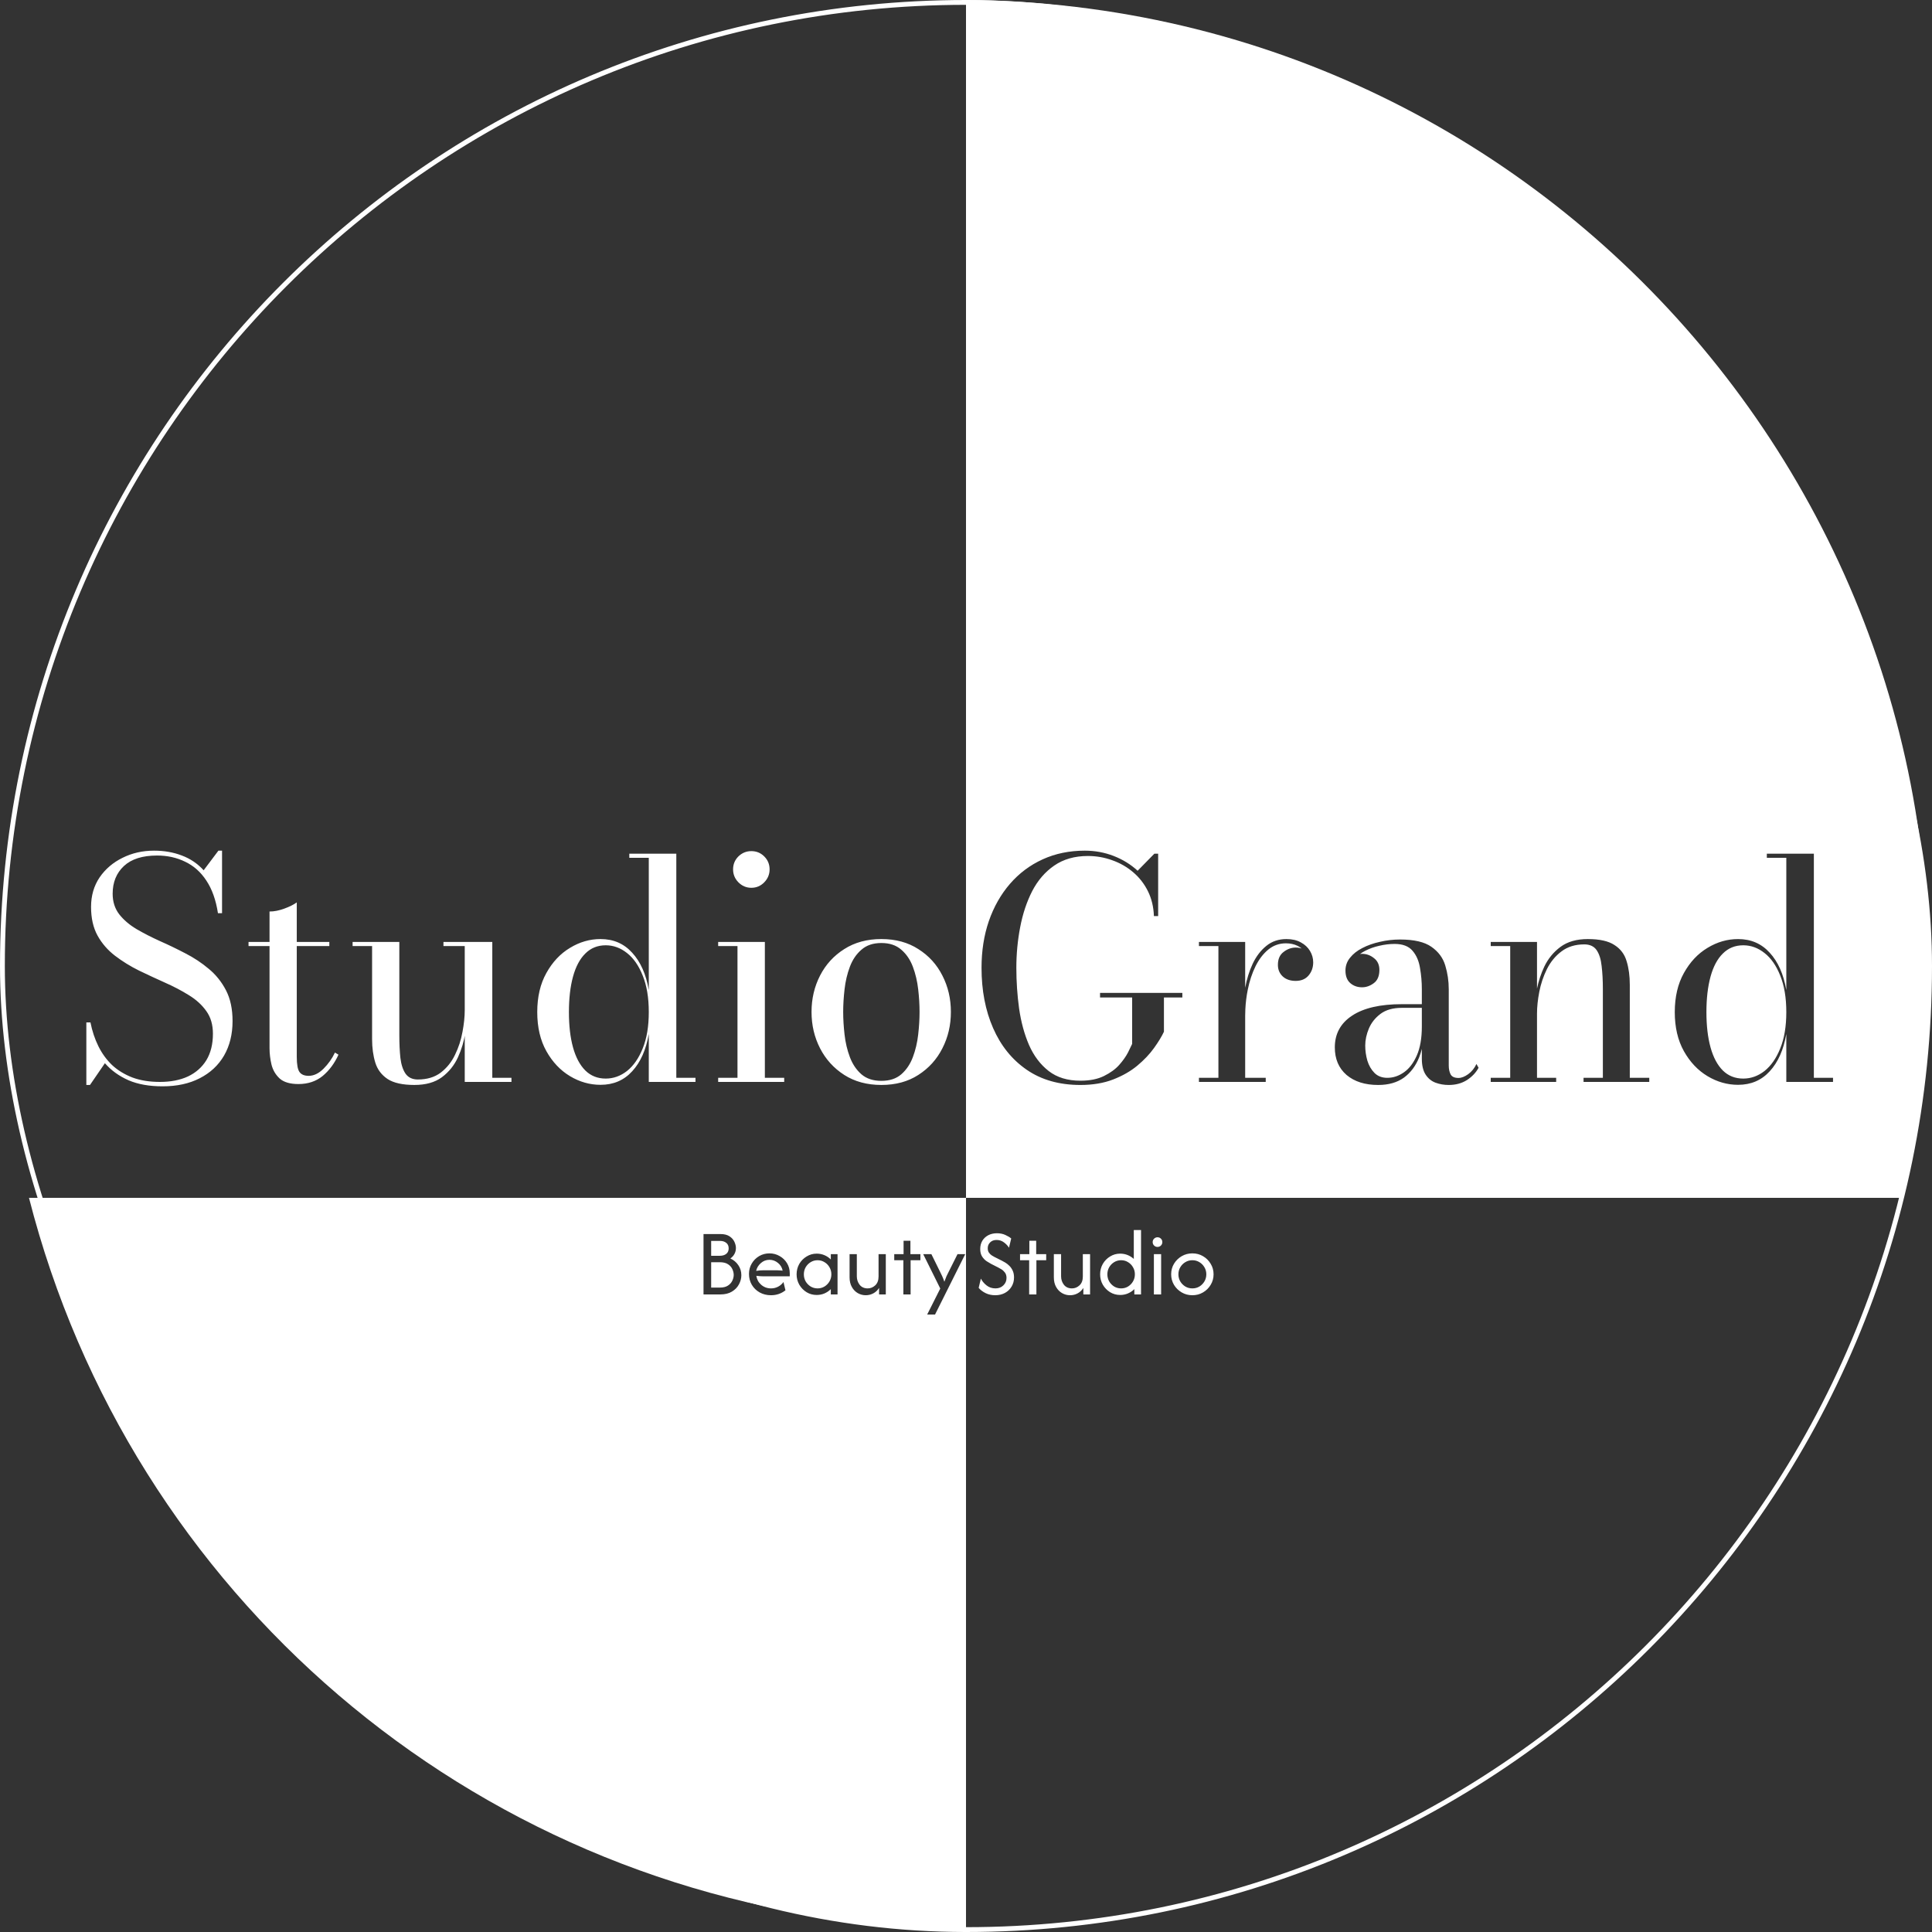
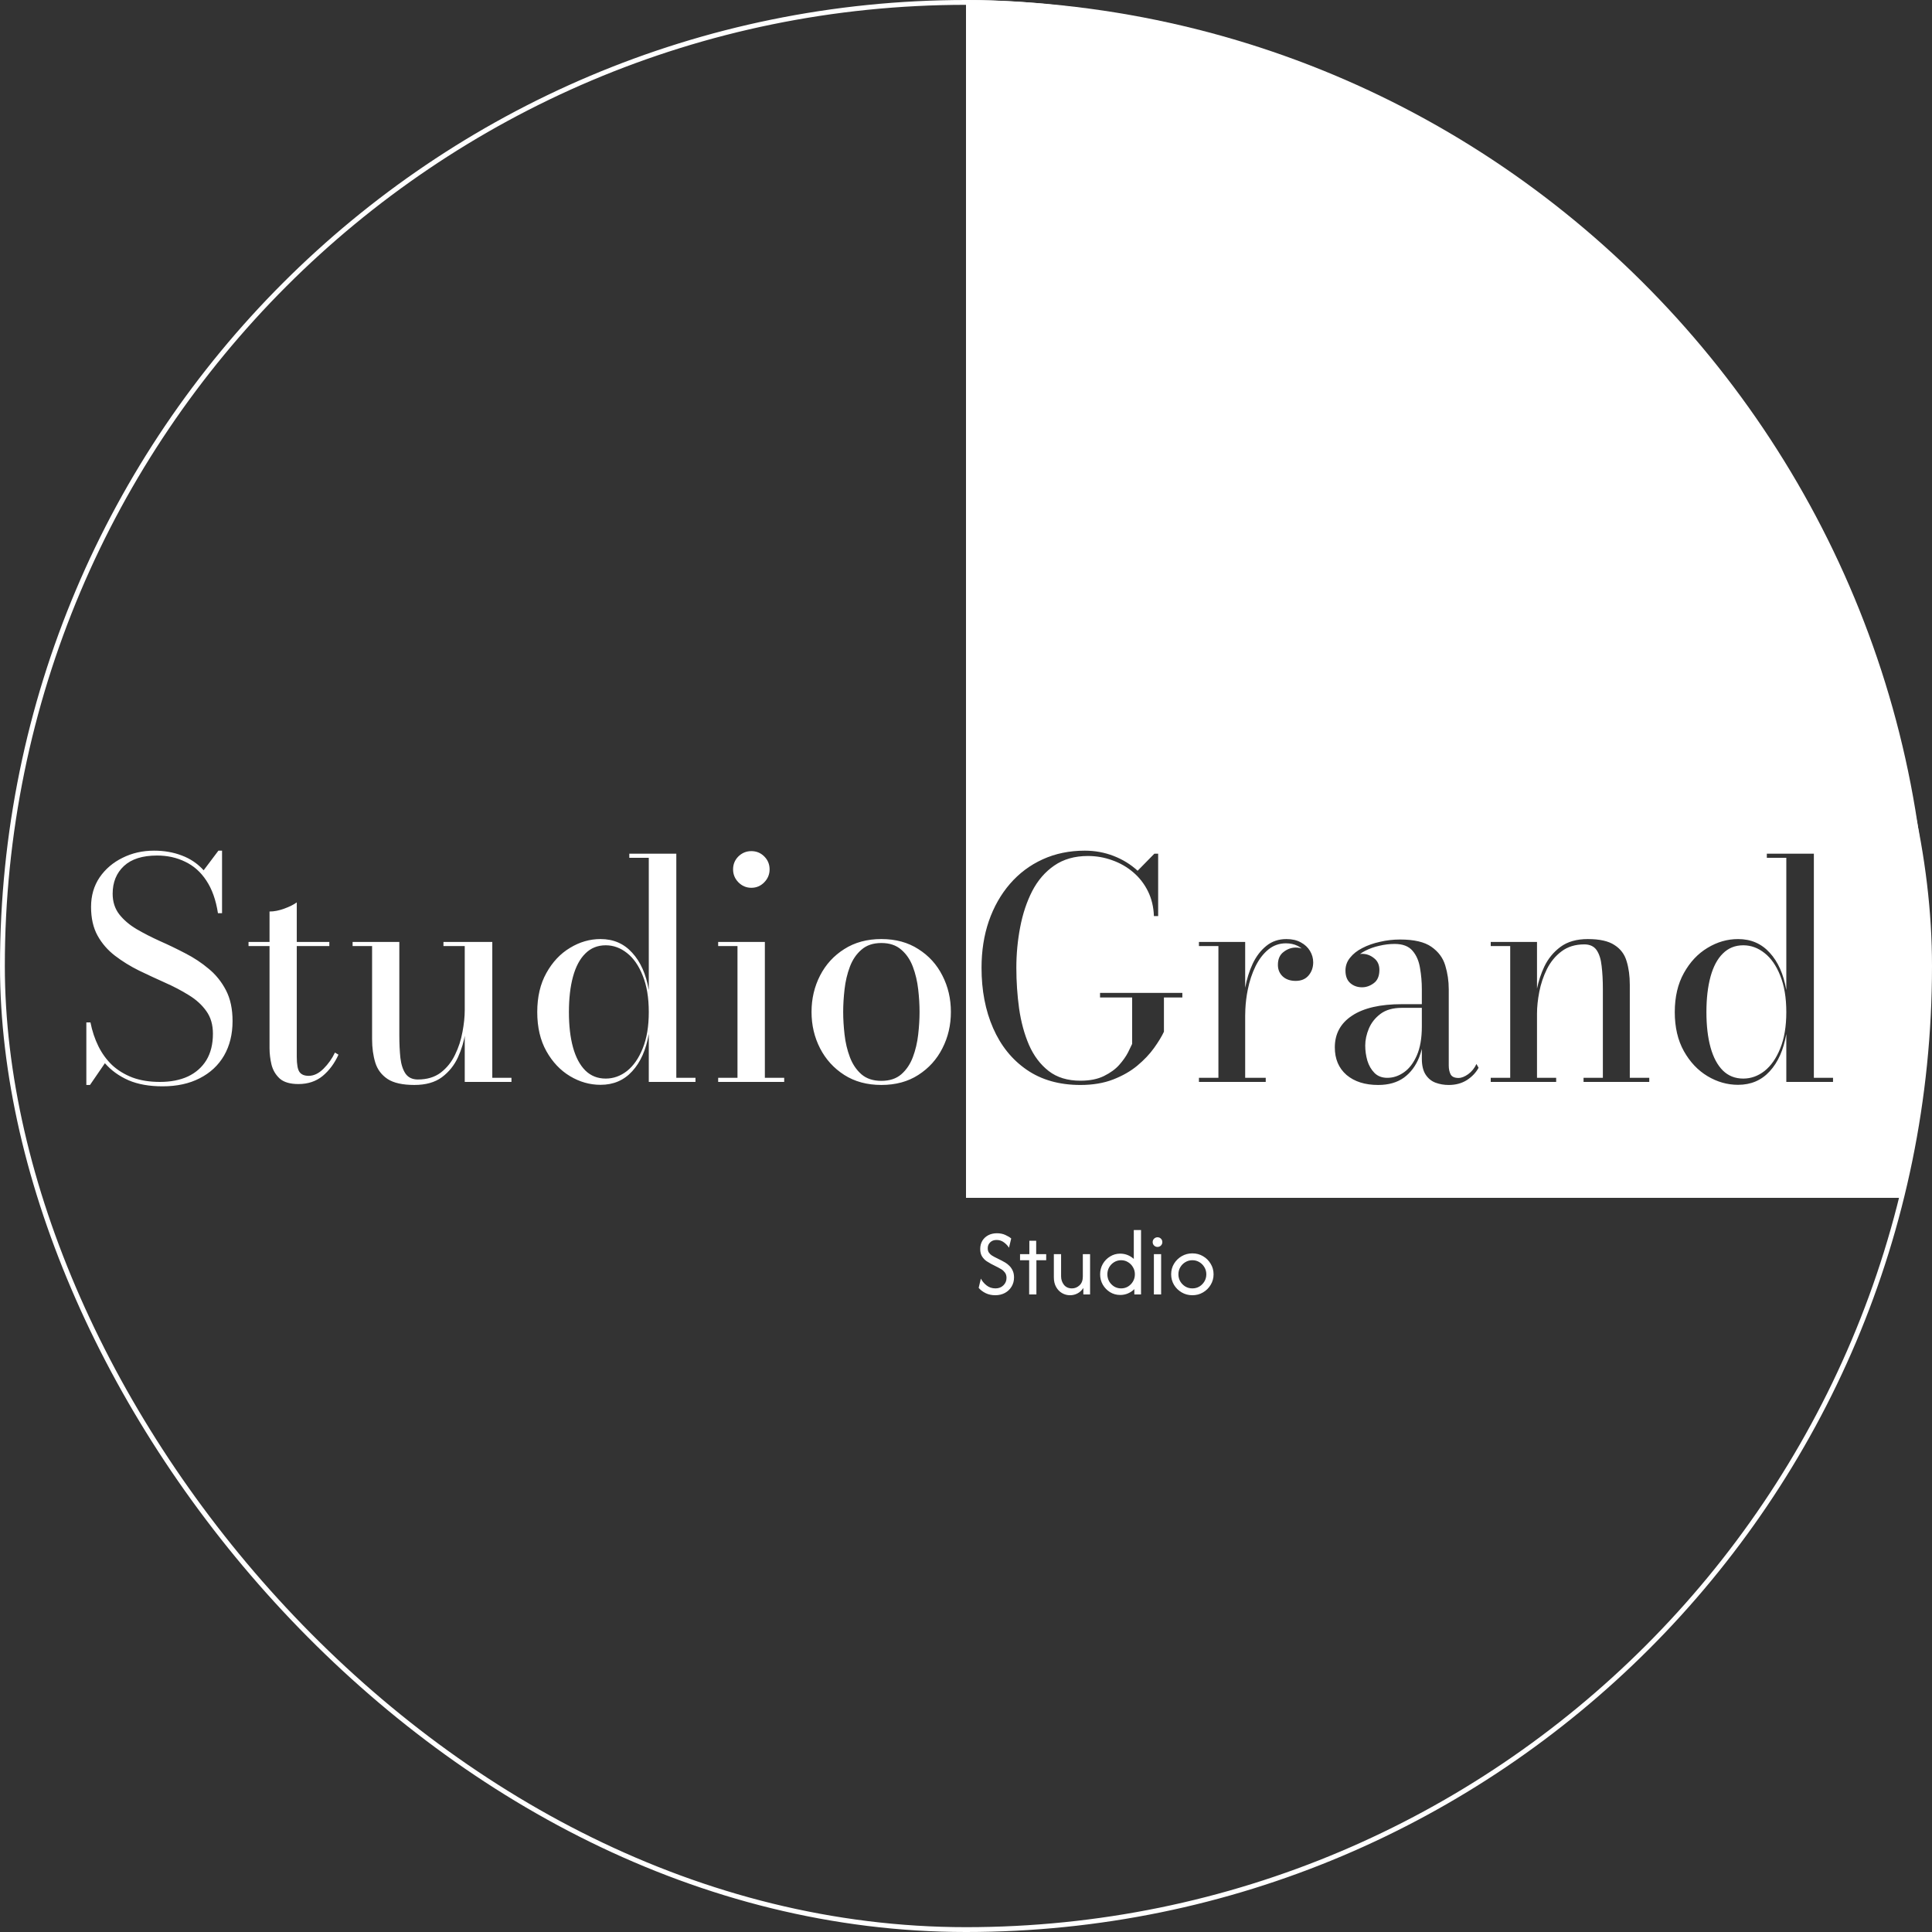
<svg xmlns="http://www.w3.org/2000/svg" width="100" height="100" viewBox="0 0 100 100" fill="none">
  <rect x="0" y="0" width="100" height="100" fill="#333333" stroke="none" />
  <rect x="0.125" y="0.125" width="99.75" height="99.75" rx="49.875" stroke="white" stroke-width="0.25" />
  <path d="M50 -0C80.937 0.229 104.295 28.132 99.077 58.627L98.5 61.999H50V-0ZM56.15 44.03C55.352 44.03 54.625 44.18 53.969 44.479C53.313 44.778 52.749 45.201 52.276 45.747C51.804 46.293 51.439 46.936 51.182 47.676C50.93 48.411 50.804 49.218 50.804 50.094C50.804 51.26 51.003 52.299 51.402 53.212C51.801 54.126 52.381 54.846 53.143 55.371C53.904 55.895 54.83 56.158 55.922 56.158C56.562 56.158 57.127 56.063 57.615 55.874C58.103 55.685 58.521 55.446 58.867 55.158C59.219 54.864 59.508 54.559 59.733 54.244C59.959 53.929 60.13 53.648 60.245 53.402V51.629H61.198V51.393H56.938V51.629H58.6V54.032C58.563 54.116 58.492 54.262 58.387 54.472C58.282 54.677 58.13 54.893 57.931 55.119C57.736 55.339 57.473 55.53 57.143 55.693C56.817 55.856 56.41 55.937 55.922 55.937C55.255 55.937 54.707 55.769 54.276 55.433C53.846 55.097 53.508 54.648 53.261 54.086C53.019 53.525 52.849 52.898 52.749 52.205C52.654 51.512 52.606 50.808 52.606 50.094C52.606 49.38 52.672 48.679 52.804 47.992C52.935 47.304 53.142 46.681 53.426 46.124C53.714 45.568 54.095 45.128 54.567 44.802C55.045 44.472 55.625 44.306 56.308 44.306C56.743 44.306 57.164 44.379 57.568 44.526C57.973 44.668 58.335 44.876 58.655 45.149C58.975 45.422 59.23 45.75 59.419 46.133C59.608 46.516 59.71 46.944 59.726 47.416H59.946V44.188H59.749L58.883 45.07C58.531 44.744 58.119 44.49 57.647 44.306C57.174 44.122 56.675 44.03 56.15 44.03ZM72.468 48.629C72.111 48.629 71.765 48.669 71.429 48.748C71.093 48.821 70.788 48.928 70.515 49.07C70.247 49.206 70.034 49.374 69.877 49.574C69.719 49.768 69.641 49.989 69.641 50.236C69.641 50.519 69.722 50.734 69.885 50.881C70.053 51.028 70.257 51.102 70.499 51.102C70.714 51.102 70.916 51.031 71.106 50.889C71.3 50.748 71.396 50.519 71.397 50.205C71.397 49.937 71.302 49.732 71.113 49.59C70.93 49.443 70.725 49.37 70.499 49.37C70.464 49.37 70.43 49.374 70.395 49.378C70.477 49.318 70.567 49.262 70.664 49.212C70.89 49.097 71.134 49.009 71.397 48.952C71.664 48.889 71.927 48.858 72.185 48.858C72.604 48.858 72.914 48.976 73.113 49.212C73.313 49.443 73.441 49.74 73.499 50.102C73.562 50.459 73.594 50.827 73.594 51.205V51.976H72.562C71.444 51.976 70.586 52.173 69.987 52.567C69.389 52.961 69.09 53.509 69.09 54.212C69.09 54.811 69.291 55.286 69.695 55.638C70.105 55.985 70.651 56.158 71.334 56.158C71.869 56.158 72.313 56.032 72.665 55.78C73.017 55.523 73.281 55.168 73.46 54.716C73.513 54.581 73.556 54.439 73.594 54.291V54.795C73.594 55.147 73.66 55.423 73.791 55.623C73.922 55.822 74.093 55.961 74.303 56.04C74.513 56.118 74.741 56.158 74.987 56.158C75.344 56.158 75.657 56.074 75.925 55.906C76.192 55.733 76.395 55.52 76.531 55.268L76.421 55.071C76.321 55.286 76.18 55.462 75.996 55.598C75.812 55.729 75.644 55.795 75.492 55.795C75.288 55.795 75.15 55.733 75.082 55.607C75.019 55.481 74.987 55.328 74.987 55.15V51.205C74.987 50.779 74.927 50.37 74.807 49.976C74.691 49.582 74.452 49.259 74.09 49.007C73.733 48.755 73.192 48.629 72.468 48.629ZM91.451 44.188V44.4H92.459V51.244C92.317 50.425 92.031 49.781 91.601 49.314C91.175 48.842 90.629 48.606 89.963 48.606C89.406 48.606 88.879 48.758 88.38 49.062C87.881 49.361 87.474 49.795 87.159 50.362C86.844 50.923 86.687 51.598 86.686 52.385C86.686 53.173 86.844 53.848 87.159 54.41C87.474 54.971 87.881 55.401 88.38 55.701C88.879 56 89.406 56.15 89.963 56.15C90.629 56.15 91.175 55.916 91.601 55.449C92.031 54.982 92.317 54.339 92.459 53.52V56.001H94.877V55.788H93.885V44.188H91.451ZM66.584 48.606C66.18 48.606 65.834 48.723 65.545 48.959C65.256 49.191 65.02 49.501 64.836 49.889C64.662 50.262 64.534 50.675 64.45 51.127V48.755H62.057V48.968H63.065V55.788H62.057V56.001H65.514V55.788H64.45V52.575L64.459 52.234C64.476 51.894 64.517 51.559 64.584 51.228C64.673 50.782 64.807 50.377 64.985 50.015C65.164 49.653 65.385 49.364 65.647 49.149C65.91 48.934 66.214 48.826 66.561 48.826C66.786 48.826 66.989 48.87 67.167 48.959C67.245 48.998 67.313 49.045 67.376 49.094C67.278 49.063 67.174 49.046 67.064 49.046C66.839 49.047 66.629 49.123 66.435 49.275C66.24 49.422 66.144 49.645 66.144 49.944C66.144 50.18 66.225 50.377 66.388 50.535C66.556 50.692 66.781 50.771 67.064 50.771C67.348 50.771 67.569 50.679 67.727 50.496C67.889 50.307 67.971 50.078 67.971 49.81C67.971 49.6 67.915 49.404 67.805 49.22C67.695 49.037 67.538 48.889 67.333 48.779C67.128 48.663 66.878 48.606 66.584 48.606ZM82.185 48.606C81.607 48.606 81.138 48.74 80.775 49.007C80.413 49.275 80.132 49.616 79.933 50.031C79.761 50.398 79.636 50.778 79.555 51.17V48.755H77.16V48.968H78.168V55.788H77.16V56.001H80.547V55.788H79.555V52.461C79.555 52.118 79.595 51.744 79.673 51.338C79.752 50.929 79.883 50.537 80.066 50.165C80.255 49.787 80.507 49.48 80.822 49.244C81.142 49.002 81.537 48.881 82.004 48.881C82.292 48.882 82.505 48.981 82.642 49.18C82.778 49.38 82.865 49.656 82.901 50.007C82.943 50.354 82.964 50.748 82.964 51.189V55.788H81.964V56.001H85.366V55.788H84.358V50.968C84.358 50.511 84.303 50.105 84.192 49.748C84.087 49.391 83.877 49.112 83.562 48.913C83.253 48.708 82.793 48.606 82.185 48.606ZM90.231 48.928C90.629 48.928 90.997 49.062 91.333 49.33C91.669 49.592 91.939 49.981 92.144 50.496C92.353 51.01 92.459 51.64 92.459 52.385C92.459 53.126 92.354 53.754 92.144 54.268C91.939 54.777 91.669 55.165 91.333 55.433C90.997 55.696 90.629 55.827 90.231 55.827C89.811 55.827 89.458 55.688 89.175 55.41C88.891 55.126 88.679 54.727 88.537 54.212C88.395 53.698 88.324 53.089 88.324 52.385C88.324 51.682 88.395 51.07 88.537 50.55C88.679 50.031 88.891 49.632 89.175 49.354C89.458 49.071 89.811 48.928 90.231 48.928ZM73.594 53.133C73.594 53.737 73.507 54.237 73.334 54.63C73.161 55.024 72.938 55.316 72.665 55.504C72.397 55.693 72.111 55.788 71.807 55.788C71.534 55.788 71.312 55.704 71.144 55.536C70.977 55.368 70.853 55.155 70.774 54.898C70.701 54.641 70.664 54.38 70.664 54.118C70.664 53.829 70.728 53.535 70.853 53.236C70.98 52.937 71.179 52.685 71.452 52.48C71.73 52.27 72.101 52.166 72.562 52.166H73.594V53.133Z" fill="white" />
  <path d="M8.414 56.228C7.727 56.228 7.139 56.123 6.65 55.913C6.162 55.698 5.755 55.404 5.43 55.031L4.658 56.157H4.469V52.921H4.682C4.771 53.367 4.907 53.777 5.091 54.149C5.275 54.522 5.511 54.848 5.8 55.126C6.094 55.399 6.446 55.614 6.855 55.772C7.265 55.924 7.74 56 8.28 56C8.837 56 9.32 55.906 9.729 55.717C10.139 55.522 10.457 55.241 10.682 54.874C10.908 54.501 11.021 54.044 11.021 53.504C11.021 53.042 10.908 52.653 10.682 52.338C10.457 52.018 10.155 51.742 9.777 51.511C9.399 51.275 8.984 51.057 8.532 50.858C8.086 50.658 7.64 50.451 7.194 50.236C6.747 50.015 6.335 49.76 5.957 49.472C5.579 49.183 5.277 48.836 5.052 48.432C4.826 48.023 4.713 47.526 4.713 46.944C4.713 46.361 4.86 45.852 5.154 45.416C5.453 44.98 5.85 44.642 6.343 44.4C6.837 44.153 7.38 44.03 7.973 44.03C8.498 44.03 8.979 44.114 9.414 44.282C9.85 44.445 10.226 44.699 10.541 45.046L11.305 44.03H11.493V47.267H11.281C11.176 46.584 10.976 46.022 10.682 45.581C10.394 45.14 10.029 44.815 9.588 44.605C9.152 44.39 8.666 44.282 8.131 44.282C7.375 44.282 6.803 44.463 6.414 44.825C6.026 45.188 5.831 45.665 5.831 46.259C5.831 46.673 5.944 47.028 6.17 47.322C6.396 47.611 6.692 47.865 7.06 48.086C7.427 48.301 7.832 48.508 8.273 48.708C8.714 48.902 9.155 49.115 9.596 49.346C10.037 49.571 10.441 49.839 10.808 50.149C11.176 50.453 11.473 50.824 11.698 51.259C11.924 51.695 12.037 52.225 12.037 52.85C12.037 53.532 11.89 54.128 11.596 54.638C11.302 55.142 10.882 55.533 10.336 55.811C9.795 56.089 9.155 56.228 8.414 56.228ZM15.447 56.11C15.017 56.11 14.694 56.016 14.479 55.827C14.269 55.633 14.127 55.394 14.054 55.11C13.985 54.821 13.951 54.533 13.951 54.244V47.18C14.188 47.18 14.442 47.13 14.715 47.03C14.988 46.931 15.203 46.823 15.361 46.708V54.701C15.361 55.094 15.408 55.357 15.503 55.488C15.597 55.619 15.755 55.685 15.975 55.685C16.243 55.685 16.5 55.562 16.747 55.315C16.994 55.068 17.191 54.79 17.337 54.48L17.519 54.59C17.314 55.042 17.041 55.409 16.7 55.693C16.358 55.971 15.941 56.11 15.447 56.11ZM12.864 48.968V48.755H17.046V48.968H12.864ZM21.449 56.157C20.84 56.157 20.378 56.055 20.063 55.85C19.748 55.64 19.535 55.357 19.425 55C19.315 54.643 19.259 54.236 19.259 53.779V48.968H18.251V48.755H20.669V53.567C20.669 54.008 20.687 54.404 20.724 54.756C20.766 55.102 20.855 55.375 20.992 55.575C21.134 55.774 21.346 55.874 21.63 55.874C22.102 55.874 22.496 55.756 22.811 55.52C23.126 55.278 23.373 54.971 23.551 54.598C23.735 54.22 23.864 53.827 23.937 53.417C24.016 53.002 24.055 52.624 24.055 52.283L24.189 52.228C24.189 52.585 24.155 52.989 24.087 53.441C24.019 53.887 23.89 54.317 23.701 54.732C23.512 55.142 23.236 55.483 22.874 55.756C22.512 56.024 22.037 56.157 21.449 56.157ZM24.055 56V48.968H22.953V48.755H25.481V55.787H26.473V56H24.055ZM31.084 56.15C30.528 56.15 30 56 29.502 55.701C29.003 55.401 28.596 54.971 28.281 54.409C27.966 53.847 27.808 53.173 27.808 52.385C27.808 51.598 27.966 50.923 28.281 50.361C28.596 49.794 29.003 49.361 29.502 49.062C30 48.758 30.528 48.605 31.084 48.605C31.751 48.605 32.297 48.842 32.722 49.314C33.153 49.781 33.439 50.425 33.581 51.243V44.4H32.573V44.188H35.006V55.787H35.998V56H33.581V53.519C33.439 54.338 33.153 54.981 32.722 55.449C32.297 55.916 31.751 56.15 31.084 56.15ZM31.352 55.827C31.751 55.827 32.119 55.696 32.455 55.433C32.791 55.165 33.061 54.777 33.266 54.267C33.476 53.753 33.581 53.126 33.581 52.385C33.581 51.64 33.476 51.01 33.266 50.495C33.061 49.981 32.791 49.592 32.455 49.33C32.119 49.062 31.751 48.928 31.352 48.928C30.932 48.928 30.581 49.07 30.297 49.353C30.014 49.632 29.801 50.031 29.659 50.55C29.517 51.07 29.447 51.682 29.447 52.385C29.447 53.089 29.517 53.698 29.659 54.212C29.801 54.727 30.014 55.126 30.297 55.409C30.581 55.688 30.932 55.827 31.352 55.827ZM38.889 45.952C38.631 45.952 38.408 45.857 38.219 45.668C38.035 45.479 37.944 45.256 37.944 44.999C37.944 44.736 38.035 44.513 38.219 44.329C38.408 44.145 38.631 44.054 38.889 44.054C39.151 44.054 39.374 44.145 39.558 44.329C39.742 44.513 39.834 44.736 39.834 44.999C39.834 45.256 39.742 45.479 39.558 45.668C39.374 45.857 39.151 45.952 38.889 45.952ZM39.589 48.755V55.787H40.59V56H37.172V55.787H38.172V48.968H37.172V48.755H39.589ZM45.62 56.157C44.879 56.157 44.239 55.984 43.698 55.638C43.157 55.291 42.74 54.832 42.446 54.26C42.152 53.687 42.005 53.06 42.005 52.377C42.005 51.695 42.152 51.068 42.446 50.495C42.74 49.923 43.157 49.466 43.698 49.125C44.239 48.779 44.879 48.605 45.62 48.605C46.36 48.605 46.998 48.779 47.533 49.125C48.074 49.466 48.489 49.923 48.778 50.495C49.072 51.068 49.218 51.695 49.218 52.377C49.218 53.06 49.072 53.687 48.778 54.26C48.489 54.832 48.074 55.291 47.533 55.638C46.998 55.984 46.36 56.157 45.62 56.157ZM45.62 55.945C46.045 55.945 46.389 55.832 46.651 55.606C46.914 55.375 47.113 55.079 47.25 54.716C47.386 54.354 47.478 53.966 47.525 53.551C47.573 53.136 47.596 52.745 47.596 52.377C47.596 52.005 47.573 51.614 47.525 51.204C47.478 50.789 47.386 50.401 47.25 50.039C47.113 49.676 46.914 49.382 46.651 49.157C46.389 48.926 46.045 48.81 45.62 48.81C45.194 48.81 44.85 48.926 44.588 49.157C44.325 49.382 44.126 49.676 43.989 50.039C43.853 50.401 43.761 50.789 43.714 51.204C43.667 51.614 43.643 52.005 43.643 52.377C43.643 52.745 43.667 53.136 43.714 53.551C43.761 53.966 43.853 54.354 43.989 54.716C44.126 55.079 44.325 55.375 44.588 55.606C44.85 55.832 45.194 55.945 45.62 55.945Z" fill="white" />
-   <path d="M50 100L45.431 99.568C24.327 97.57 6.749 82.538 1.5 61.999H50V100ZM47.786 64.916L48.668 66.694L47.99 68.041H48.397L49.959 64.916H49.56L49.108 65.819C49.067 65.897 49.027 65.977 48.99 66.058C48.956 66.137 48.919 66.232 48.88 66.343C48.843 66.232 48.806 66.137 48.769 66.058C48.732 65.98 48.694 65.9 48.654 65.819L48.209 64.916H47.786ZM39.825 64.874C39.631 64.875 39.453 64.922 39.291 65.017C39.131 65.112 39.004 65.24 38.909 65.402C38.814 65.562 38.767 65.74 38.767 65.937C38.767 66.143 38.815 66.331 38.912 66.499C39.012 66.666 39.147 66.798 39.318 66.895C39.492 66.992 39.688 67.041 39.905 67.041C40.049 67.041 40.184 67.019 40.312 66.975C40.441 66.929 40.556 66.866 40.655 66.785L40.552 66.357C40.482 66.456 40.391 66.537 40.277 66.597C40.164 66.657 40.041 66.687 39.909 66.687C39.712 66.687 39.542 66.624 39.398 66.499C39.257 66.375 39.174 66.22 39.148 66.035C39.209 66.044 39.27 66.05 39.333 66.055C39.395 66.06 39.457 66.062 39.517 66.062H40.878V65.91C40.878 65.713 40.83 65.536 40.735 65.381C40.64 65.226 40.513 65.103 40.353 65.013C40.194 64.921 40.017 64.874 39.825 64.874ZM43.974 64.916V66.114C43.974 66.308 44.013 66.475 44.092 66.614C44.17 66.753 44.273 66.859 44.4 66.933C44.528 67.005 44.665 67.041 44.81 67.041C44.952 67.041 45.082 67.008 45.202 66.944C45.325 66.879 45.425 66.785 45.501 66.663V66.999H45.849V64.916H45.474V66.073C45.474 66.272 45.415 66.424 45.3 66.531C45.187 66.635 45.057 66.687 44.911 66.687C44.733 66.687 44.594 66.624 44.494 66.499C44.397 66.372 44.349 66.226 44.349 66.062V64.916H43.974ZM42.27 64.888C42.081 64.888 41.907 64.938 41.75 65.035C41.593 65.13 41.466 65.257 41.371 65.419C41.279 65.581 41.233 65.761 41.232 65.957C41.232 66.154 41.279 66.334 41.371 66.496C41.466 66.658 41.593 66.788 41.75 66.885C41.907 66.98 42.081 67.027 42.27 67.027C42.414 67.027 42.549 67.001 42.674 66.948C42.801 66.892 42.91 66.818 43.003 66.725V66.999H43.351V64.916H43.003V65.191C42.91 65.096 42.801 65.022 42.674 64.968C42.549 64.915 42.414 64.888 42.27 64.888ZM36.414 63.874V66.999H37.289C37.525 66.999 37.723 66.951 37.883 66.854C38.045 66.757 38.166 66.632 38.247 66.479C38.33 66.326 38.372 66.168 38.372 66.003C38.372 65.809 38.319 65.635 38.213 65.482C38.109 65.329 37.972 65.215 37.803 65.138C37.891 65.078 37.961 65.002 38.012 64.91C38.065 64.815 38.091 64.71 38.091 64.597C38.091 64.498 38.066 64.392 38.015 64.281C37.964 64.168 37.88 64.071 37.762 63.993C37.646 63.914 37.488 63.874 37.289 63.874H36.414ZM46.769 64.222V64.916H46.286V65.229H46.758V66.999H47.133V65.229H47.64V64.916H47.123V64.222H46.769ZM42.319 65.229C42.451 65.229 42.57 65.263 42.677 65.33C42.785 65.394 42.871 65.482 42.934 65.593C42.998 65.702 43.031 65.823 43.031 65.957C43.031 66.092 42.998 66.215 42.934 66.326C42.871 66.434 42.785 66.522 42.677 66.589C42.57 66.654 42.451 66.687 42.319 66.687C42.187 66.687 42.067 66.654 41.958 66.589C41.852 66.522 41.766 66.434 41.701 66.326C41.639 66.215 41.607 66.092 41.607 65.957C41.608 65.823 41.639 65.702 41.701 65.593C41.766 65.482 41.852 65.394 41.958 65.33C42.067 65.263 42.187 65.229 42.319 65.229ZM37.262 65.332C37.437 65.333 37.578 65.368 37.682 65.437C37.786 65.504 37.861 65.589 37.907 65.691C37.953 65.793 37.977 65.892 37.977 65.989C37.977 66.088 37.952 66.19 37.903 66.291C37.855 66.393 37.779 66.477 37.675 66.544C37.571 66.612 37.433 66.645 37.262 66.645H36.81V65.332H37.262ZM39.825 65.207C39.989 65.207 40.137 65.261 40.267 65.368C40.396 65.472 40.477 65.605 40.51 65.767C40.459 65.763 40.407 65.759 40.356 65.756C40.308 65.752 40.259 65.749 40.208 65.749H39.517C39.389 65.749 39.263 65.76 39.138 65.781C39.172 65.624 39.254 65.49 39.381 65.378C39.508 65.265 39.656 65.208 39.825 65.207ZM37.272 64.229C37.401 64.229 37.508 64.263 37.591 64.33C37.674 64.394 37.716 64.49 37.716 64.618C37.716 64.74 37.673 64.835 37.588 64.902C37.505 64.967 37.394 64.999 37.258 64.999H36.81V64.229H37.272Z" fill="white" />
  <path d="M51.514 67.041C51.328 67.041 51.16 67.004 51.01 66.93C50.862 66.856 50.744 66.766 50.656 66.659L50.77 66.18C50.835 66.31 50.932 66.427 51.062 66.531C51.192 66.635 51.347 66.687 51.527 66.687C51.692 66.687 51.827 66.635 51.934 66.531C52.042 66.427 52.097 66.298 52.097 66.145C52.097 66.034 52.07 65.943 52.017 65.871C51.964 65.799 51.904 65.743 51.836 65.701C51.769 65.659 51.716 65.629 51.677 65.611L51.295 65.416C51.234 65.384 51.159 65.339 51.069 65.281C50.981 65.223 50.904 65.143 50.836 65.041C50.769 64.939 50.736 64.807 50.736 64.645C50.736 64.488 50.772 64.348 50.843 64.225C50.917 64.103 51.019 64.007 51.149 63.937C51.281 63.868 51.431 63.833 51.6 63.833C51.767 63.833 51.914 63.863 52.041 63.923C52.169 63.981 52.268 64.041 52.34 64.104L52.225 64.583C52.167 64.486 52.082 64.394 51.968 64.308C51.855 64.223 51.726 64.18 51.583 64.18C51.444 64.18 51.333 64.222 51.25 64.305C51.166 64.386 51.125 64.487 51.125 64.607C51.125 64.7 51.145 64.776 51.187 64.836C51.231 64.897 51.28 64.944 51.333 64.979C51.389 65.013 51.434 65.04 51.468 65.058L51.857 65.253C51.904 65.276 51.961 65.308 52.031 65.35C52.103 65.392 52.173 65.447 52.243 65.517C52.312 65.584 52.37 65.667 52.416 65.767C52.462 65.864 52.486 65.982 52.486 66.121C52.486 66.299 52.443 66.458 52.357 66.597C52.274 66.736 52.159 66.844 52.014 66.923C51.868 67.002 51.701 67.041 51.514 67.041ZM53.269 66.999V65.229H52.797V64.916H53.279V64.222H53.633V64.916H54.151V65.229H53.644V66.999H53.269ZM55.383 67.041C55.237 67.041 55.101 67.005 54.974 66.933C54.846 66.859 54.743 66.753 54.665 66.614C54.586 66.475 54.547 66.308 54.547 66.114V64.916H54.922V66.062C54.922 66.226 54.97 66.372 55.067 66.499C55.167 66.624 55.306 66.687 55.484 66.687C55.63 66.687 55.76 66.635 55.873 66.531C55.989 66.424 56.047 66.272 56.047 66.072V64.916H56.422V66.999H56.074V66.663C55.998 66.785 55.898 66.879 55.776 66.944C55.655 67.009 55.525 67.041 55.383 67.041ZM57.981 67.027C57.791 67.027 57.617 66.98 57.46 66.885C57.302 66.788 57.176 66.658 57.081 66.496C56.989 66.334 56.942 66.155 56.942 65.958C56.942 65.761 56.989 65.582 57.081 65.42C57.176 65.258 57.302 65.129 57.46 65.034C57.617 64.937 57.791 64.888 57.981 64.888C58.117 64.888 58.246 64.913 58.366 64.961C58.486 65.01 58.593 65.077 58.685 65.163V63.666H59.06V66.999H58.713V66.725C58.621 66.818 58.511 66.892 58.383 66.947C58.258 67.001 58.124 67.027 57.981 67.027ZM58.029 66.687C58.161 66.687 58.28 66.655 58.387 66.59C58.496 66.523 58.581 66.435 58.644 66.326C58.709 66.215 58.741 66.092 58.741 65.958C58.741 65.824 58.709 65.702 58.644 65.593C58.581 65.482 58.496 65.394 58.387 65.329C58.28 65.262 58.161 65.229 58.029 65.229C57.897 65.229 57.777 65.262 57.668 65.329C57.562 65.394 57.476 65.482 57.411 65.593C57.349 65.702 57.317 65.824 57.317 65.958C57.317 66.092 57.349 66.215 57.411 66.326C57.476 66.435 57.562 66.523 57.668 66.59C57.777 66.655 57.897 66.687 58.029 66.687ZM59.725 66.999V64.916H60.1V66.999H59.725ZM59.912 64.541C59.843 64.541 59.784 64.517 59.735 64.468C59.687 64.42 59.662 64.361 59.662 64.291C59.662 64.219 59.687 64.16 59.735 64.114C59.784 64.066 59.843 64.041 59.912 64.041C59.984 64.041 60.043 64.066 60.09 64.114C60.138 64.16 60.162 64.219 60.162 64.291C60.162 64.361 60.138 64.42 60.09 64.468C60.043 64.517 59.984 64.541 59.912 64.541ZM61.716 67.041C61.515 67.041 61.331 66.993 61.164 66.895C60.998 66.798 60.864 66.667 60.765 66.503C60.668 66.339 60.619 66.157 60.619 65.958C60.619 65.757 60.668 65.575 60.765 65.413C60.864 65.248 60.998 65.118 61.164 65.02C61.331 64.923 61.515 64.874 61.716 64.874C61.92 64.874 62.104 64.923 62.268 65.02C62.435 65.118 62.567 65.248 62.664 65.413C62.764 65.575 62.814 65.757 62.814 65.958C62.814 66.157 62.764 66.339 62.664 66.503C62.567 66.667 62.435 66.798 62.268 66.895C62.104 66.993 61.92 67.041 61.716 67.041ZM61.716 66.687C61.851 66.687 61.972 66.655 62.081 66.59C62.19 66.523 62.276 66.435 62.341 66.326C62.406 66.215 62.439 66.092 62.439 65.958C62.439 65.824 62.406 65.702 62.341 65.593C62.276 65.482 62.19 65.394 62.081 65.329C61.972 65.262 61.851 65.229 61.716 65.229C61.582 65.229 61.461 65.262 61.352 65.329C61.243 65.394 61.156 65.482 61.091 65.593C61.026 65.702 60.994 65.824 60.994 65.958C60.994 66.092 61.026 66.215 61.091 66.326C61.156 66.435 61.243 66.523 61.352 66.59C61.461 66.655 61.582 66.687 61.716 66.687Z" fill="white" />
</svg>